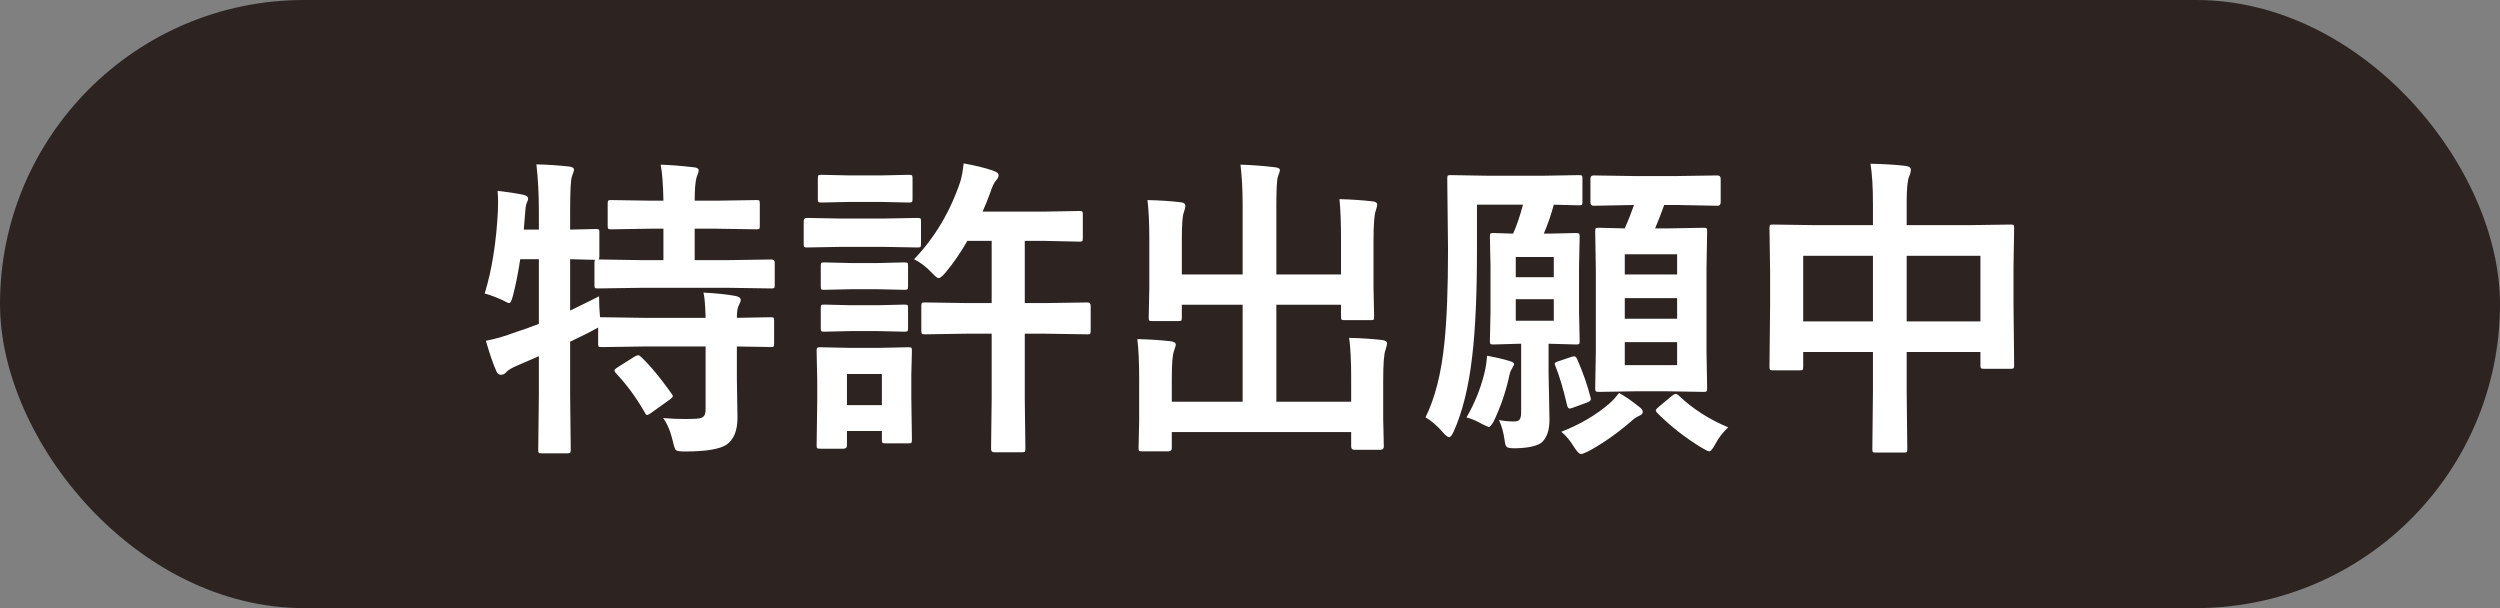
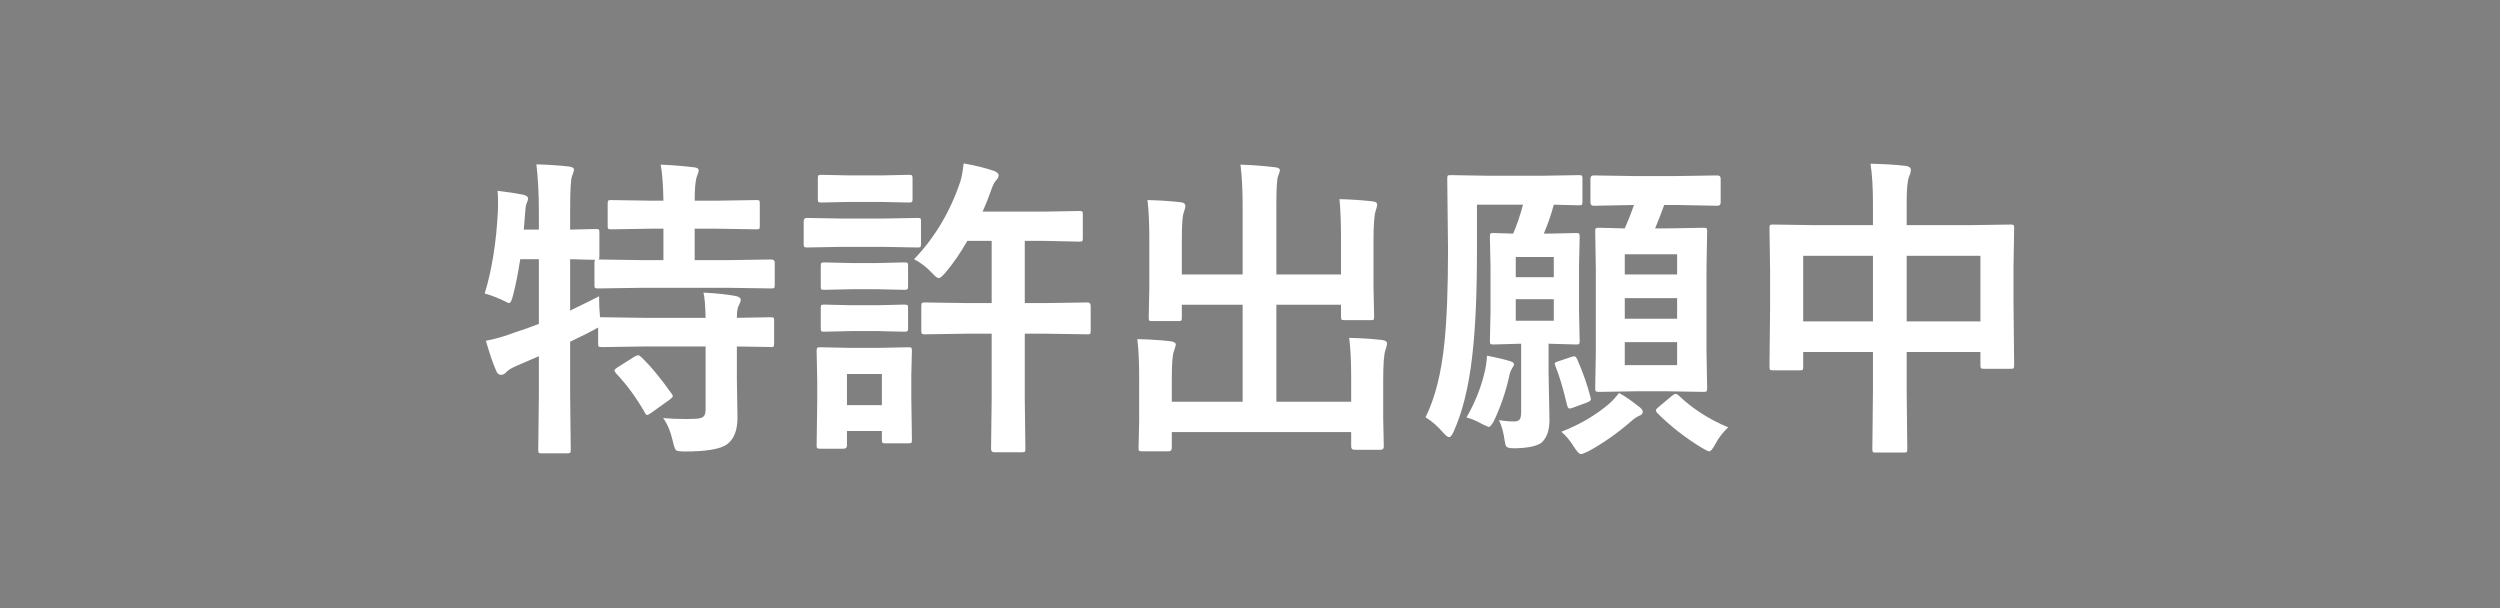
<svg xmlns="http://www.w3.org/2000/svg" width="111" height="27" viewBox="0 0 111 27" fill="none">
  <rect x="0" y="0" width="111" height="27" fill="#808080" stroke="none" />
-   <rect width="111" height="27" rx="13.5" fill="#2D2422" />
  <path d="M29.442 18.562C29.77 18.59 30.096 18.604 30.42 18.604C30.602 18.604 30.775 18.599 30.939 18.59C31.099 18.581 31.206 18.54 31.261 18.467C31.306 18.408 31.329 18.303 31.329 18.152V15.384H28.574L26.715 15.411C26.642 15.411 26.596 15.402 26.578 15.384C26.564 15.366 26.558 15.325 26.558 15.261V14.543C26.539 14.557 26.451 14.604 26.291 14.687C26.168 14.755 25.997 14.841 25.778 14.946C25.514 15.074 25.359 15.149 25.314 15.172V17.51L25.341 19.977C25.341 20.05 25.329 20.094 25.307 20.107C25.288 20.121 25.245 20.128 25.177 20.128H24.049C23.976 20.128 23.933 20.119 23.919 20.101C23.905 20.082 23.898 20.041 23.898 19.977L23.926 17.523V15.815L22.948 16.238C22.707 16.343 22.552 16.436 22.483 16.519C22.415 16.601 22.335 16.642 22.244 16.642C22.153 16.642 22.085 16.589 22.039 16.484C21.889 16.143 21.734 15.691 21.574 15.131C21.984 15.053 22.417 14.928 22.873 14.755C23.219 14.646 23.57 14.52 23.926 14.379V11.508H23.099C22.998 12.155 22.891 12.693 22.777 13.121C22.723 13.344 22.666 13.456 22.606 13.456C22.565 13.456 22.458 13.408 22.285 13.312C21.962 13.171 21.706 13.078 21.52 13.032C21.838 11.998 22.035 10.776 22.107 9.368C22.112 9.245 22.114 9.127 22.114 9.013C22.114 8.821 22.107 8.641 22.094 8.473C22.554 8.527 22.93 8.584 23.222 8.644C23.372 8.68 23.447 8.735 23.447 8.808C23.447 8.867 23.424 8.942 23.379 9.033C23.347 9.106 23.324 9.266 23.311 9.512L23.256 10.195H23.926V9.409C23.926 8.625 23.889 7.921 23.816 7.297C24.322 7.311 24.803 7.342 25.259 7.393C25.409 7.411 25.484 7.459 25.484 7.536C25.484 7.582 25.455 7.68 25.395 7.83C25.341 7.962 25.314 8.479 25.314 9.382V10.195L26.448 10.168C26.526 10.168 26.574 10.177 26.592 10.195C26.605 10.209 26.612 10.245 26.612 10.305V11.385C26.612 11.462 26.599 11.508 26.571 11.521L28.438 11.549H29.456V10.154H28.882L27.145 10.182C27.064 10.182 27.016 10.172 27.002 10.154C26.988 10.136 26.981 10.095 26.981 10.031V9.033C26.981 8.96 26.991 8.917 27.009 8.903C27.027 8.89 27.073 8.883 27.145 8.883L28.882 8.91H29.456C29.442 8.176 29.401 7.643 29.333 7.311C29.752 7.324 30.242 7.363 30.803 7.427C30.949 7.44 31.021 7.486 31.021 7.563C31.021 7.618 30.994 7.712 30.939 7.844C30.876 8.021 30.844 8.377 30.844 8.91H31.821L33.585 8.883C33.658 8.883 33.701 8.892 33.715 8.91C33.728 8.928 33.735 8.969 33.735 9.033V10.031C33.735 10.104 33.726 10.148 33.708 10.161C33.694 10.175 33.653 10.182 33.585 10.182L31.821 10.154H30.844V11.549H32.382L34.241 11.521C34.346 11.521 34.398 11.567 34.398 11.658V12.656C34.398 12.729 34.389 12.773 34.371 12.786C34.353 12.8 34.31 12.807 34.241 12.807L32.382 12.779H28.438L26.544 12.807C26.471 12.807 26.428 12.797 26.414 12.779C26.4 12.761 26.394 12.72 26.394 12.656V11.658C26.394 11.594 26.403 11.553 26.421 11.535C26.407 11.535 26.287 11.533 26.059 11.528C25.826 11.519 25.578 11.512 25.314 11.508V13.791C26.043 13.435 26.471 13.224 26.599 13.155C26.599 13.465 26.612 13.775 26.64 14.085H26.715L28.574 14.112H31.329C31.315 13.552 31.284 13.178 31.233 12.991C31.826 13.023 32.302 13.073 32.662 13.142C32.812 13.174 32.888 13.23 32.888 13.312C32.888 13.376 32.86 13.456 32.806 13.552C32.746 13.652 32.717 13.839 32.717 14.112L34.214 14.085C34.287 14.085 34.332 14.094 34.351 14.112C34.364 14.13 34.371 14.171 34.371 14.235V15.261C34.371 15.329 34.362 15.372 34.344 15.391C34.33 15.404 34.287 15.411 34.214 15.411C34.2 15.411 34.136 15.409 34.023 15.404C33.644 15.395 33.209 15.388 32.717 15.384V16.812L32.744 18.549C32.744 19.114 32.585 19.51 32.266 19.738C31.965 19.943 31.345 20.046 30.406 20.046C30.183 20.046 30.051 20.025 30.01 19.984C29.969 19.943 29.925 19.82 29.88 19.615C29.775 19.16 29.629 18.809 29.442 18.562ZM28.171 15.835C28.244 15.794 28.299 15.773 28.335 15.773C28.371 15.773 28.415 15.799 28.465 15.849C28.866 16.227 29.317 16.769 29.818 17.476C29.855 17.526 29.873 17.564 29.873 17.592C29.873 17.624 29.828 17.674 29.736 17.742L28.895 18.344C28.814 18.398 28.759 18.426 28.731 18.426C28.695 18.426 28.661 18.389 28.629 18.316C28.255 17.66 27.827 17.077 27.344 16.566C27.303 16.512 27.282 16.471 27.282 16.443C27.282 16.412 27.326 16.368 27.412 16.314L28.171 15.835ZM42.895 14.816L41.063 14.844C40.991 14.844 40.945 14.832 40.927 14.81C40.913 14.791 40.906 14.746 40.906 14.673V13.579C40.906 13.506 40.918 13.463 40.94 13.449C40.954 13.435 40.995 13.429 41.063 13.429L42.895 13.456H44.03V10.694H42.95C42.654 11.214 42.333 11.681 41.986 12.096C41.845 12.264 41.742 12.349 41.679 12.349C41.62 12.349 41.522 12.273 41.385 12.123C41.139 11.859 40.872 11.654 40.585 11.508C41.505 10.551 42.191 9.398 42.643 8.049C42.702 7.848 42.75 7.584 42.786 7.256C43.283 7.342 43.72 7.45 44.099 7.577C44.258 7.632 44.338 7.7 44.338 7.782C44.338 7.86 44.297 7.939 44.215 8.021C44.137 8.113 44.058 8.281 43.976 8.527C43.857 8.86 43.741 9.149 43.627 9.396H46.341L47.92 9.368C47.993 9.368 48.038 9.377 48.057 9.396C48.07 9.414 48.077 9.455 48.077 9.519V10.571C48.077 10.644 48.068 10.69 48.05 10.708C48.032 10.722 47.988 10.729 47.92 10.729L46.341 10.694H45.5V13.456H46.437L48.289 13.429C48.38 13.429 48.426 13.479 48.426 13.579V14.673C48.426 14.75 48.419 14.798 48.405 14.816C48.392 14.835 48.353 14.844 48.289 14.844L46.437 14.816H45.5V17.722L45.527 19.923C45.527 19.996 45.518 20.041 45.5 20.06C45.482 20.073 45.441 20.08 45.377 20.08H44.14C44.048 20.08 44.003 20.028 44.003 19.923L44.03 17.722V14.816H42.895ZM40.489 19.526C40.489 19.599 40.48 19.645 40.462 19.663C40.444 19.677 40.4 19.684 40.332 19.684H39.313C39.236 19.684 39.19 19.674 39.177 19.656C39.163 19.638 39.156 19.595 39.156 19.526V19.137H37.605V19.779C37.605 19.875 37.552 19.923 37.447 19.923H36.429C36.347 19.923 36.297 19.914 36.278 19.895C36.265 19.877 36.258 19.838 36.258 19.779L36.285 17.824V16.888L36.258 15.575C36.258 15.498 36.269 15.452 36.292 15.438C36.31 15.425 36.356 15.418 36.429 15.418L37.7 15.445H39.047L40.332 15.418C40.41 15.418 40.455 15.427 40.469 15.445C40.482 15.463 40.489 15.507 40.489 15.575L40.462 16.648V17.653L40.489 19.526ZM39.156 16.607H37.605V17.988H39.156V16.607ZM37.324 9.703H39.238L40.735 9.676C40.808 9.676 40.854 9.685 40.872 9.703C40.886 9.721 40.893 9.762 40.893 9.826V10.824C40.893 10.902 40.883 10.95 40.865 10.968C40.847 10.981 40.804 10.988 40.735 10.988L39.238 10.961H37.324L35.82 10.988C35.757 10.988 35.718 10.977 35.704 10.954C35.69 10.936 35.684 10.893 35.684 10.824V9.826C35.684 9.726 35.729 9.676 35.82 9.676L37.324 9.703ZM37.741 7.789H39.088L40.346 7.762C40.428 7.762 40.476 7.771 40.489 7.789C40.508 7.807 40.517 7.848 40.517 7.912V8.842C40.517 8.915 40.505 8.958 40.482 8.972C40.464 8.985 40.419 8.992 40.346 8.992L39.088 8.965H37.741L36.47 8.992C36.397 8.992 36.351 8.983 36.333 8.965C36.319 8.947 36.312 8.906 36.312 8.842V7.912C36.312 7.839 36.322 7.796 36.34 7.782C36.358 7.769 36.401 7.762 36.47 7.762L37.741 7.789ZM37.782 11.679H38.972L40.148 11.651C40.23 11.651 40.28 11.661 40.298 11.679C40.312 11.697 40.318 11.738 40.318 11.802V12.711C40.318 12.788 40.307 12.834 40.284 12.848C40.266 12.861 40.22 12.868 40.148 12.868L38.972 12.841H37.782L36.593 12.868C36.52 12.868 36.477 12.859 36.463 12.841C36.449 12.823 36.442 12.779 36.442 12.711V11.802C36.442 11.729 36.452 11.685 36.47 11.672C36.488 11.658 36.529 11.651 36.593 11.651L37.782 11.679ZM37.782 13.552H38.972L40.148 13.524C40.23 13.524 40.28 13.534 40.298 13.552C40.312 13.57 40.318 13.613 40.318 13.682V14.577C40.318 14.65 40.307 14.693 40.284 14.707C40.266 14.721 40.22 14.727 40.148 14.727L38.972 14.7H37.782L36.593 14.727C36.52 14.727 36.477 14.718 36.463 14.7C36.449 14.682 36.442 14.641 36.442 14.577V13.682C36.442 13.604 36.452 13.559 36.47 13.545C36.488 13.531 36.529 13.524 36.593 13.524L37.782 13.552ZM59.473 8.842C59.992 8.855 60.475 8.887 60.922 8.938C61.072 8.951 61.148 9.001 61.148 9.088C61.148 9.133 61.125 9.227 61.079 9.368C61.015 9.541 60.983 9.999 60.983 10.742V12.718L61.011 14.051C61.011 14.128 61.004 14.176 60.99 14.194C60.977 14.208 60.938 14.215 60.874 14.215H59.712C59.63 14.215 59.58 14.206 59.562 14.188C59.548 14.169 59.541 14.124 59.541 14.051V13.531H56.67V17.838H59.992V16.778C59.992 16.031 59.963 15.438 59.903 15.001C60.45 15.015 60.94 15.046 61.373 15.097C61.514 15.115 61.585 15.167 61.585 15.254C61.585 15.295 61.562 15.388 61.517 15.534C61.448 15.703 61.414 16.159 61.414 16.901V18.597L61.441 19.827C61.441 19.923 61.391 19.971 61.291 19.971H60.143C60.042 19.971 59.992 19.923 59.992 19.827V19.185H52.028V19.895C52.028 19.991 51.976 20.039 51.871 20.039H50.723C50.645 20.039 50.597 20.032 50.579 20.019C50.561 20.005 50.552 19.964 50.552 19.895L50.579 18.665V16.819C50.579 16.081 50.552 15.493 50.497 15.056C51.044 15.069 51.534 15.101 51.967 15.151C52.126 15.17 52.206 15.222 52.206 15.309C52.206 15.327 52.179 15.42 52.124 15.589C52.06 15.744 52.028 16.149 52.028 16.806V17.838H55.173V13.531H52.473V14.105C52.473 14.178 52.464 14.222 52.445 14.235C52.427 14.249 52.386 14.256 52.322 14.256H51.153C51.08 14.256 51.037 14.247 51.023 14.229C51.01 14.21 51.003 14.169 51.003 14.105L51.03 12.773V10.674C51.03 9.926 51.003 9.329 50.948 8.883C51.495 8.896 51.985 8.928 52.418 8.979C52.559 8.992 52.63 9.049 52.63 9.149C52.63 9.186 52.621 9.234 52.602 9.293C52.58 9.361 52.566 9.407 52.562 9.43C52.502 9.562 52.473 9.972 52.473 10.66V12.185H55.173V9.122C55.173 8.425 55.141 7.821 55.077 7.311C55.56 7.324 56.073 7.363 56.615 7.427C56.757 7.44 56.827 7.486 56.827 7.563C56.827 7.6 56.797 7.693 56.738 7.844C56.693 7.994 56.67 8.425 56.67 9.136V12.185H59.541V10.619C59.541 9.885 59.518 9.293 59.473 8.842ZM66.555 18.651C66.778 18.692 66.999 18.713 67.218 18.713C67.35 18.713 67.436 18.681 67.478 18.617C67.519 18.558 67.539 18.449 67.539 18.289V15.261H67.512L66.315 15.295C66.238 15.295 66.19 15.286 66.172 15.268C66.158 15.249 66.151 15.206 66.151 15.138L66.179 13.832V11.815L66.151 10.517C66.151 10.435 66.16 10.384 66.179 10.366C66.197 10.352 66.243 10.346 66.315 10.346L67.184 10.373C67.348 9.999 67.493 9.571 67.621 9.088H65.577V11.118C65.577 13.064 65.507 14.634 65.365 15.828C65.21 17.182 64.935 18.296 64.538 19.171C64.465 19.33 64.401 19.41 64.347 19.41C64.283 19.41 64.194 19.344 64.08 19.212C63.829 18.92 63.567 18.692 63.294 18.528C63.718 17.672 63.998 16.56 64.135 15.192C64.24 14.167 64.292 12.795 64.292 11.077L64.258 7.926C64.258 7.853 64.267 7.81 64.285 7.796C64.303 7.782 64.344 7.775 64.408 7.775L66.069 7.803H68.489L70.109 7.775C70.182 7.775 70.226 7.785 70.239 7.803C70.253 7.821 70.26 7.862 70.26 7.926V8.965C70.26 9.038 70.251 9.081 70.232 9.095C70.214 9.108 70.173 9.115 70.109 9.115C70.105 9.115 69.991 9.113 69.768 9.108C69.535 9.099 69.275 9.092 68.988 9.088C68.879 9.507 68.731 9.936 68.544 10.373H68.783L69.98 10.346C70.052 10.346 70.098 10.357 70.116 10.38C70.13 10.398 70.137 10.444 70.137 10.517L70.109 11.815V13.832L70.137 15.138C70.137 15.215 70.128 15.261 70.109 15.274C70.091 15.288 70.048 15.295 69.98 15.295L68.756 15.261V16.512L68.797 18.638C68.797 19.093 68.685 19.426 68.462 19.636C68.275 19.795 67.901 19.884 67.341 19.902C67.286 19.902 67.238 19.902 67.197 19.902C67.038 19.902 66.935 19.88 66.89 19.834C66.853 19.793 66.826 19.706 66.808 19.574C66.762 19.219 66.678 18.911 66.555 18.651ZM68.988 14.242V13.285H67.3V14.242H68.988ZM68.988 11.412H67.3V12.308H68.988V11.412ZM72.509 9.102L70.752 9.136C70.661 9.136 70.615 9.083 70.615 8.979V7.939C70.615 7.839 70.661 7.789 70.752 7.789L72.509 7.816H74.491L76.255 7.789C76.351 7.789 76.398 7.839 76.398 7.939V8.979C76.398 9.083 76.351 9.136 76.255 9.136L74.491 9.102H73.89C73.753 9.484 73.618 9.831 73.486 10.141H74.033L75.64 10.113C75.713 10.113 75.758 10.122 75.776 10.141C75.79 10.159 75.797 10.202 75.797 10.271L75.769 11.904V15.609L75.797 17.23C75.797 17.307 75.788 17.355 75.769 17.373C75.756 17.391 75.713 17.4 75.64 17.4L74.033 17.373H72.605L70.991 17.4C70.914 17.4 70.866 17.389 70.848 17.366C70.834 17.348 70.827 17.302 70.827 17.23L70.855 15.609V11.945L70.827 10.271C70.827 10.193 70.836 10.148 70.855 10.134C70.873 10.12 70.918 10.113 70.991 10.113L72.14 10.141C72.29 9.803 72.427 9.457 72.55 9.102H72.509ZM74.464 16.211V15.192H72.14V16.211H74.464ZM72.14 14.153H74.464V13.237H72.14V14.153ZM72.14 11.289V12.185H74.464V11.289H72.14ZM71.887 17.448C72.133 17.58 72.431 17.785 72.782 18.064C72.887 18.141 72.939 18.216 72.939 18.289C72.939 18.366 72.882 18.426 72.769 18.467C72.655 18.517 72.534 18.601 72.406 18.72C71.818 19.23 71.199 19.665 70.547 20.025C70.36 20.116 70.242 20.162 70.191 20.162C70.123 20.162 70.02 20.055 69.884 19.841C69.715 19.563 69.528 19.34 69.323 19.171C70.162 18.843 70.877 18.421 71.47 17.906C71.602 17.788 71.741 17.635 71.887 17.448ZM76.733 18.973C76.501 19.187 76.31 19.435 76.159 19.718C76.045 19.932 75.956 20.039 75.893 20.039C75.847 20.039 75.735 19.987 75.558 19.882C74.824 19.435 74.168 18.922 73.589 18.344C73.543 18.294 73.52 18.253 73.52 18.221C73.52 18.184 73.564 18.132 73.65 18.064L74.238 17.571C74.307 17.517 74.361 17.489 74.402 17.489C74.439 17.489 74.482 17.512 74.532 17.558C75.152 18.15 75.886 18.622 76.733 18.973ZM65.112 18.535C65.468 17.92 65.73 17.277 65.898 16.607C65.971 16.316 66.012 16.045 66.022 15.794C66.436 15.871 66.776 15.951 67.04 16.033C67.163 16.07 67.225 16.115 67.225 16.17C67.225 16.202 67.19 16.273 67.122 16.382C67.072 16.459 67.031 16.58 66.999 16.744C66.844 17.437 66.616 18.095 66.315 18.72C66.22 18.879 66.149 18.959 66.103 18.959C66.085 18.959 65.992 18.918 65.823 18.836C65.559 18.686 65.322 18.585 65.112 18.535ZM70.027 15.951C70.287 16.544 70.483 17.102 70.615 17.626C70.629 17.672 70.636 17.703 70.636 17.722C70.636 17.781 70.572 17.833 70.444 17.879L69.829 18.105C69.765 18.127 69.72 18.139 69.692 18.139C69.638 18.139 69.599 18.086 69.576 17.981C69.403 17.243 69.228 16.658 69.05 16.225C69.036 16.188 69.029 16.161 69.029 16.143C69.029 16.106 69.091 16.07 69.214 16.033L69.761 15.849C69.82 15.83 69.866 15.821 69.897 15.821C69.948 15.821 69.991 15.865 70.027 15.951ZM83.05 7.27C83.674 7.283 84.191 7.315 84.602 7.365C84.761 7.383 84.841 7.44 84.841 7.536C84.841 7.627 84.818 7.721 84.772 7.816C84.695 7.994 84.656 8.37 84.656 8.944V9.997H87.37L89.27 9.97C89.348 9.97 89.394 9.979 89.407 9.997C89.421 10.015 89.428 10.059 89.428 10.127L89.4 11.863V13.483L89.428 16.218C89.428 16.286 89.419 16.329 89.4 16.348C89.387 16.366 89.346 16.375 89.277 16.375H88.088C88.01 16.375 87.965 16.364 87.951 16.341C87.938 16.327 87.931 16.286 87.931 16.218V15.63H84.656V17.352L84.684 19.943C84.684 20.016 84.674 20.06 84.656 20.073C84.638 20.087 84.597 20.094 84.533 20.094H83.282C83.209 20.094 83.166 20.085 83.152 20.066C83.139 20.048 83.132 20.007 83.132 19.943L83.159 17.38V15.63H80.062V16.273C80.062 16.355 80.053 16.405 80.035 16.423C80.017 16.436 79.974 16.443 79.905 16.443H78.716C78.643 16.443 78.6 16.432 78.586 16.409C78.572 16.391 78.565 16.345 78.565 16.273L78.593 13.531V12.089L78.565 10.127C78.565 10.05 78.575 10.004 78.593 9.99C78.611 9.977 78.654 9.97 78.723 9.97L80.623 9.997H83.159V9.061C83.159 8.313 83.123 7.716 83.05 7.27ZM87.931 11.357H84.656V14.27H87.931V11.357ZM80.062 11.357V14.27H83.159V11.357H80.062Z" fill="white" />
</svg>